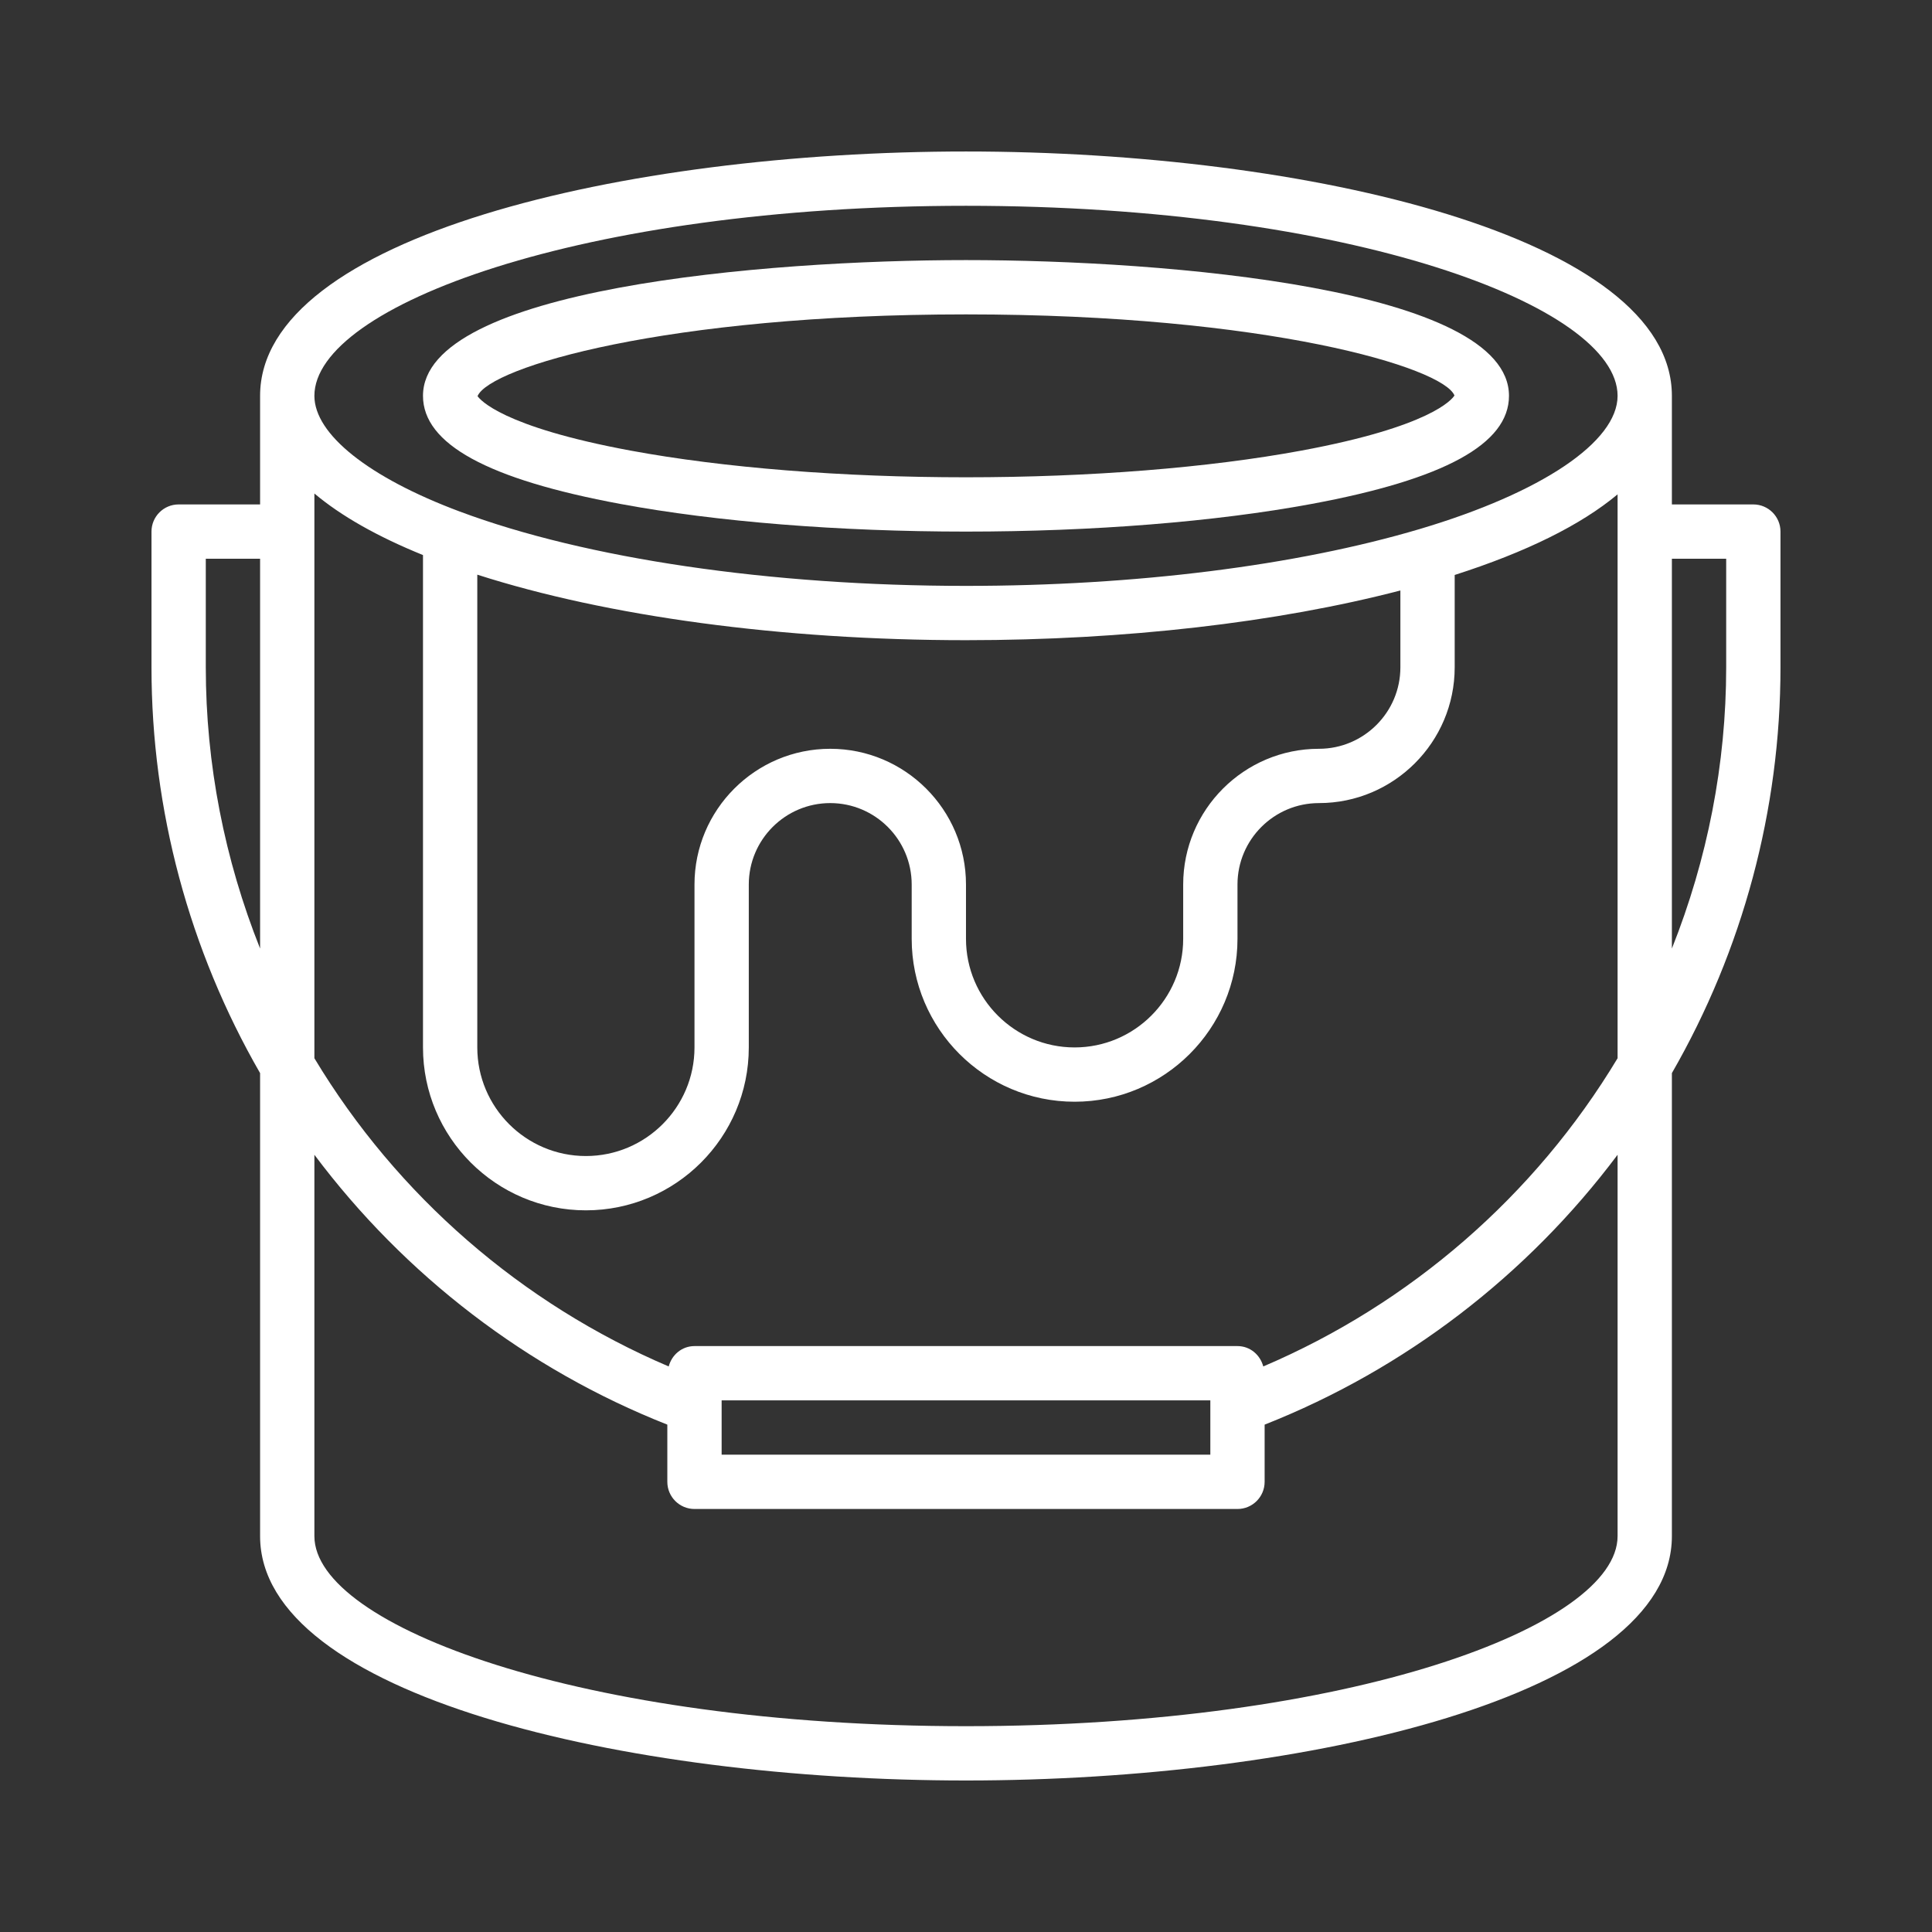
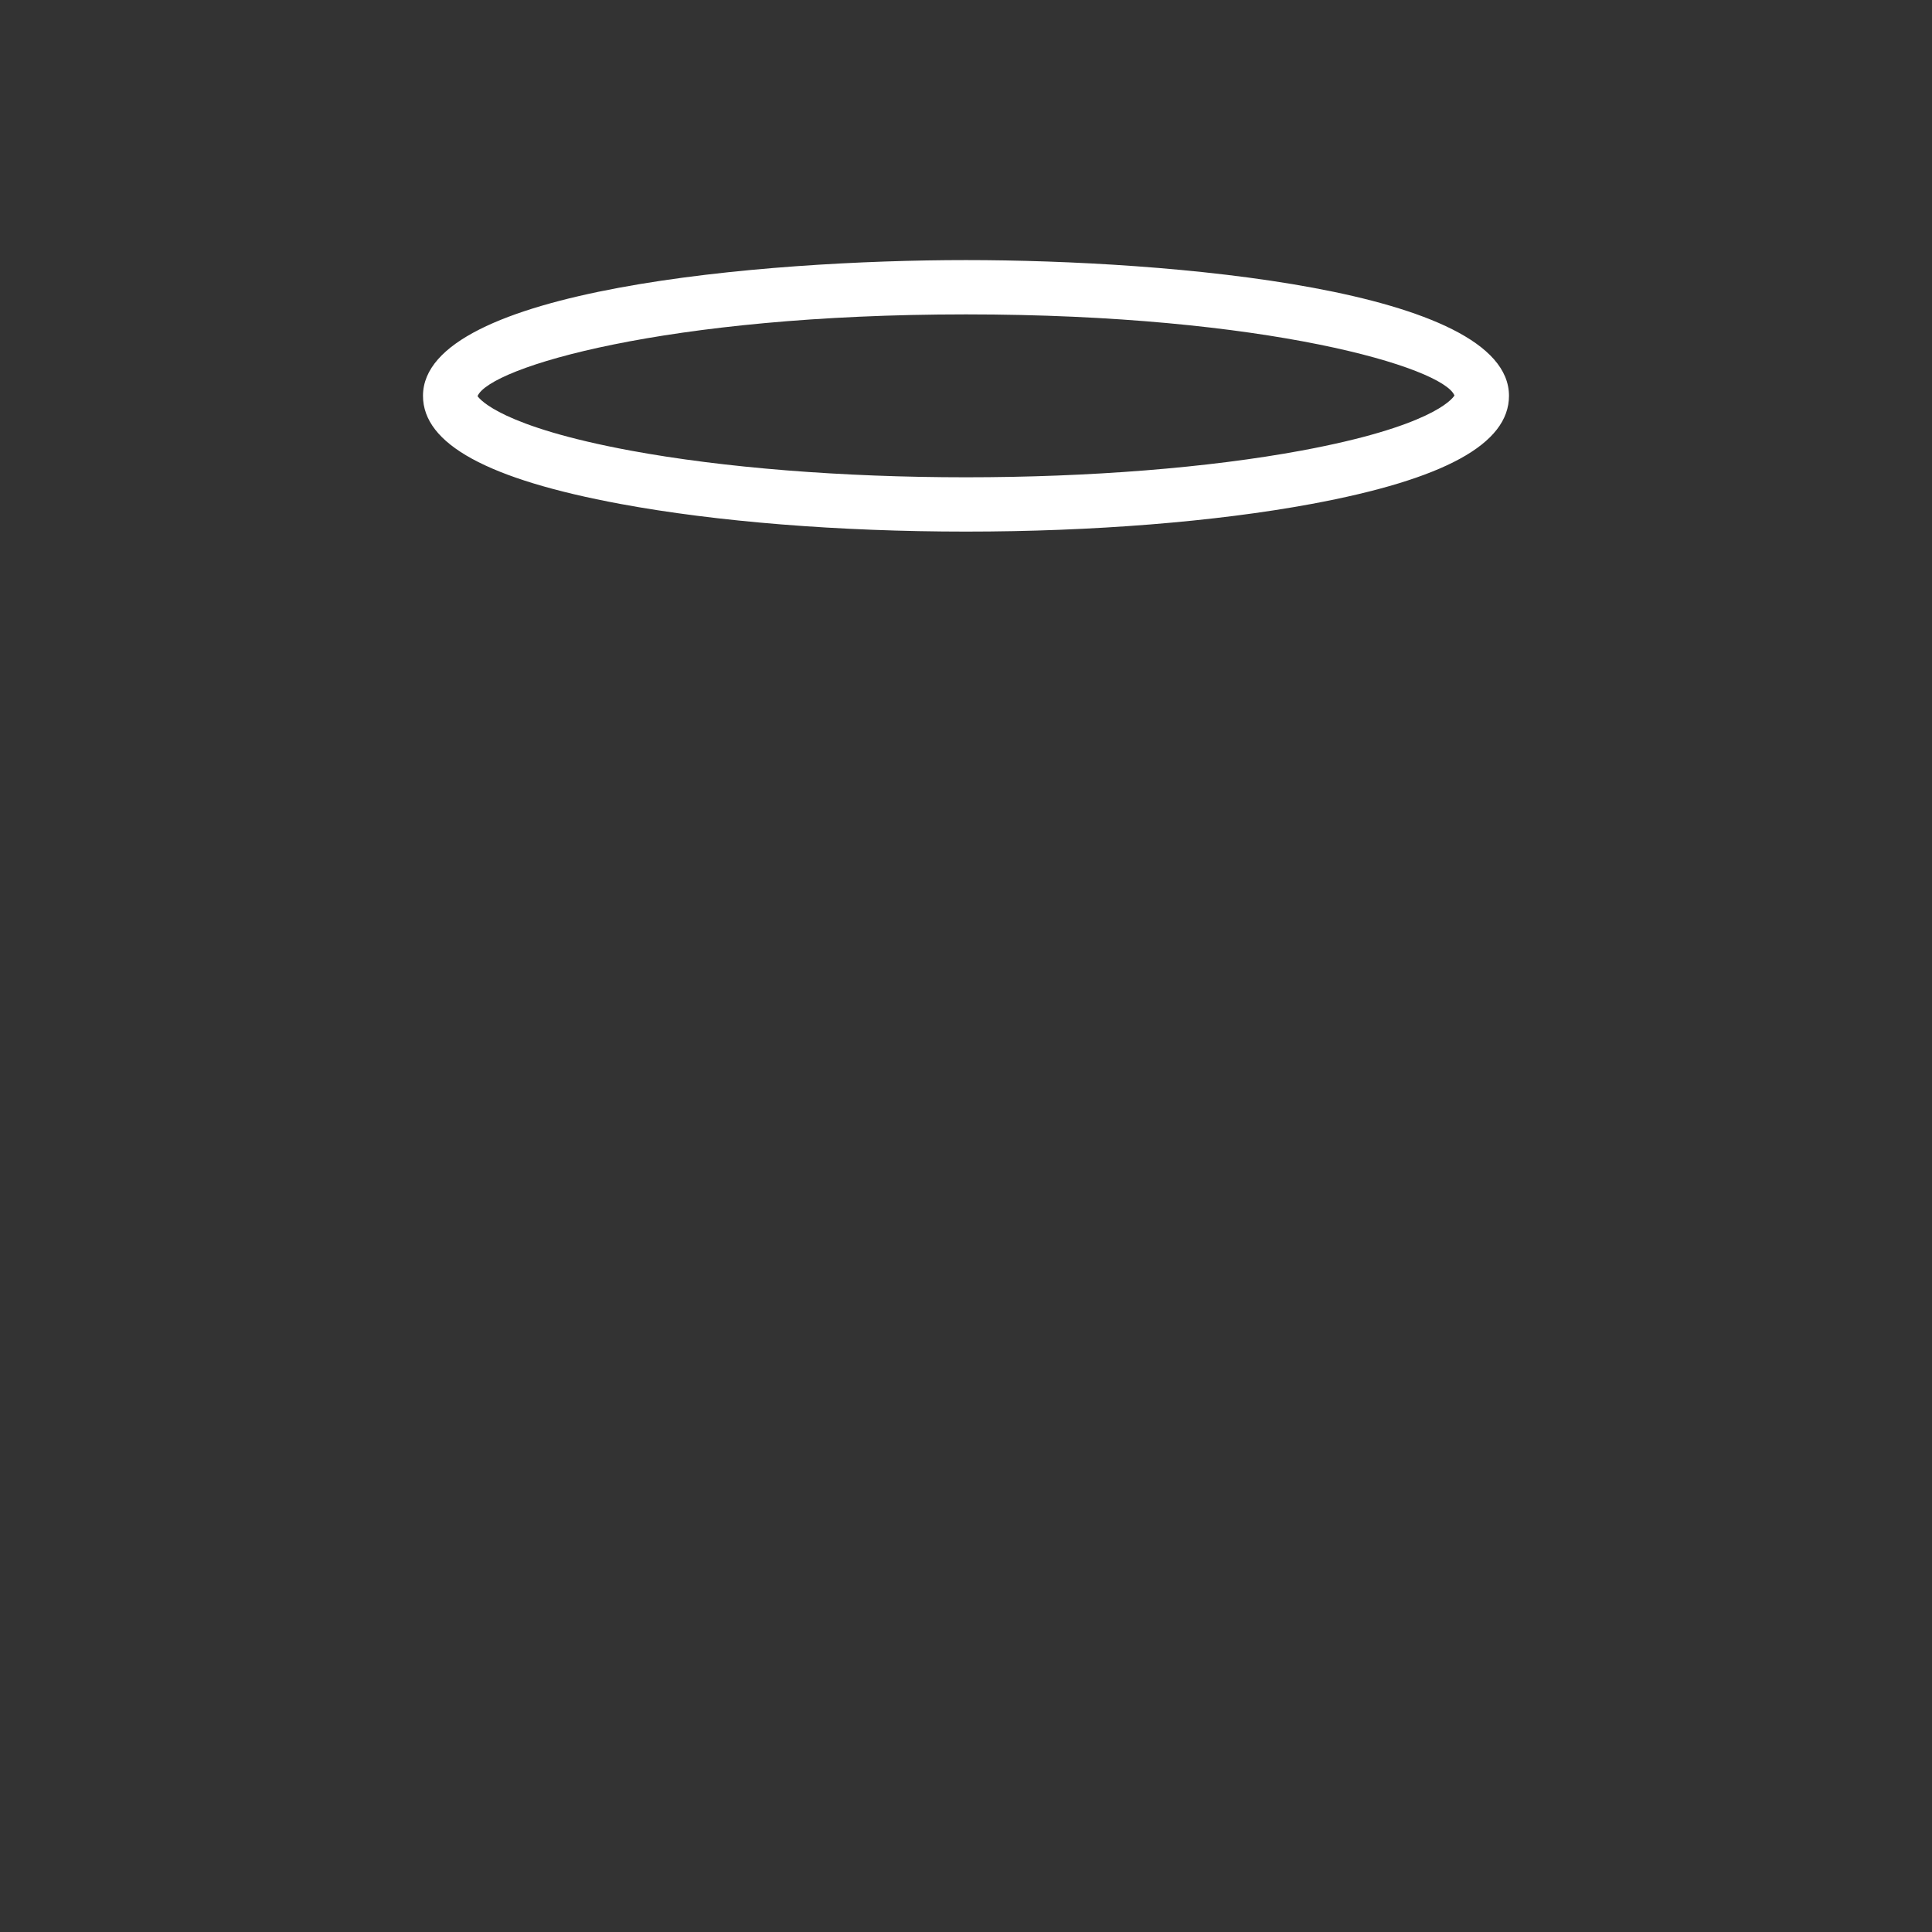
<svg xmlns="http://www.w3.org/2000/svg" width="800" zoomAndPan="magnify" viewBox="0 0 600 600" height="800" preserveAspectRatio="xMidYMid meet" version="1.0">
  <rect x="0" y="0" width="600" height="600" fill="#333333" stroke="none" />
  <defs>
    <clipPath id="94b617f566">
-       <path d="M 47.047 47.047 L 553 47.047 L 553 553 L 47.047 553 Z M 47.047 47.047 " clip-rule="nonzero" />
-     </clipPath>
+       </clipPath>
  </defs>
  <path fill="#ffffff" d="M 299.996 97.637 C 393.453 97.637 448.238 114.152 451.695 122.828 C 450.887 124.113 444.16 132.523 404.18 139.934 C 375.34 145.281 338.34 148.227 299.996 148.227 C 261.648 148.227 224.648 145.281 195.809 139.934 C 155.723 132.504 149.051 124.051 148.305 123.027 C 152.035 114.07 206.762 97.637 299.996 97.637 Z M 192.738 156.516 C 222.559 162.043 260.648 165.09 299.996 165.09 C 339.34 165.09 377.43 162.043 407.25 156.516 C 448.555 148.859 468.629 137.875 468.629 122.93 C 468.629 89.652 362.625 80.773 299.996 80.773 C 237.363 80.773 131.363 89.652 131.363 122.93 C 131.363 137.875 151.438 148.859 192.738 156.516 " fill-opacity="1" fill-rule="nonzero" />
  <g clip-path="url(#94b617f566)">
-     <path fill="#ffffff" d="M 536.082 207.246 C 536.082 237.277 530.246 266.902 519.219 294.578 L 519.219 173.52 L 536.082 173.52 Z M 299.996 536.082 C 180.742 536.082 97.637 504.977 97.637 477.059 L 97.637 358.625 C 125.707 396.086 163.688 425.234 207.246 442.434 L 207.246 460.195 C 207.246 464.852 211.023 468.629 215.68 468.629 L 384.312 468.629 C 388.969 468.629 392.742 464.852 392.742 460.195 L 392.742 442.434 C 436.301 425.234 474.285 396.086 502.355 358.625 L 502.355 477.059 C 502.355 504.977 419.246 536.082 299.996 536.082 Z M 63.91 173.52 L 80.773 173.52 L 80.773 294.574 C 69.742 266.902 63.91 237.277 63.91 207.246 Z M 299.996 63.91 C 419.246 63.91 502.355 95.012 502.355 122.93 C 502.355 137.184 478.816 153.035 440.934 164.289 C 402.574 175.676 352.523 181.953 299.996 181.953 C 239.309 181.953 181.996 173.527 142.75 158.848 L 142.746 158.848 C 114.5 148.281 97.637 134.852 97.637 122.93 C 97.637 95.012 180.742 63.91 299.996 63.91 Z M 299.996 198.816 C 349.375 198.816 396.684 193.332 434.902 183.379 L 434.902 207.246 C 434.902 221.195 423.555 232.543 409.605 232.543 C 386.363 232.543 367.449 251.457 367.449 274.699 L 367.449 291.562 C 367.449 310.16 352.316 325.289 333.723 325.289 C 315.125 325.289 299.996 310.16 299.996 291.562 L 299.996 274.699 C 299.996 251.457 281.082 232.543 257.836 232.543 C 234.594 232.543 215.68 251.457 215.68 274.699 L 215.68 325.289 C 215.68 343.887 200.547 359.016 181.953 359.016 C 163.355 359.016 148.227 343.887 148.227 325.289 L 148.227 178.465 C 188.527 191.418 242.863 198.816 299.996 198.816 Z M 392.32 424.363 C 391.359 420.75 388.219 418.039 384.312 418.039 L 215.68 418.039 C 211.77 418.039 208.629 420.75 207.672 424.363 C 162.086 404.93 123.359 371.422 97.637 328.645 L 97.637 153.262 C 105.906 160.223 117.203 166.633 131.363 172.379 L 131.363 325.289 C 131.363 353.188 154.055 375.879 181.953 375.879 C 209.848 375.879 232.543 353.188 232.543 325.289 L 232.543 274.699 C 232.543 260.75 243.887 249.406 257.836 249.406 C 271.785 249.406 283.133 260.75 283.133 274.699 L 283.133 291.562 C 283.133 319.461 305.824 342.152 333.723 342.152 C 361.617 342.152 384.312 319.461 384.312 291.562 L 384.312 274.699 C 384.312 260.75 395.656 249.406 409.605 249.406 C 432.852 249.406 451.766 230.492 451.766 207.246 L 451.766 178.562 C 474.062 171.426 491.02 163 502.355 153.527 L 502.355 328.645 C 476.633 371.422 437.902 404.93 392.32 424.363 Z M 224.109 434.902 L 375.879 434.902 L 375.879 451.766 L 224.109 451.766 Z M 552.945 165.09 C 552.945 160.434 549.168 156.656 544.512 156.656 L 519.219 156.656 L 519.219 122.93 C 519.219 73.641 406.266 47.047 299.996 47.047 C 193.723 47.047 80.773 73.641 80.773 122.93 L 80.773 156.656 L 55.477 156.656 C 50.82 156.656 47.047 160.434 47.047 165.09 L 47.047 207.246 C 47.047 251.512 58.742 295.012 80.773 333.266 L 80.773 477.059 C 80.773 526.348 193.723 552.945 299.996 552.945 C 406.266 552.945 519.219 526.348 519.219 477.059 L 519.219 333.266 C 541.246 295.012 552.945 251.512 552.945 207.246 L 552.945 165.09 " fill-opacity="1" fill-rule="nonzero" />
-   </g>
+     </g>
</svg>